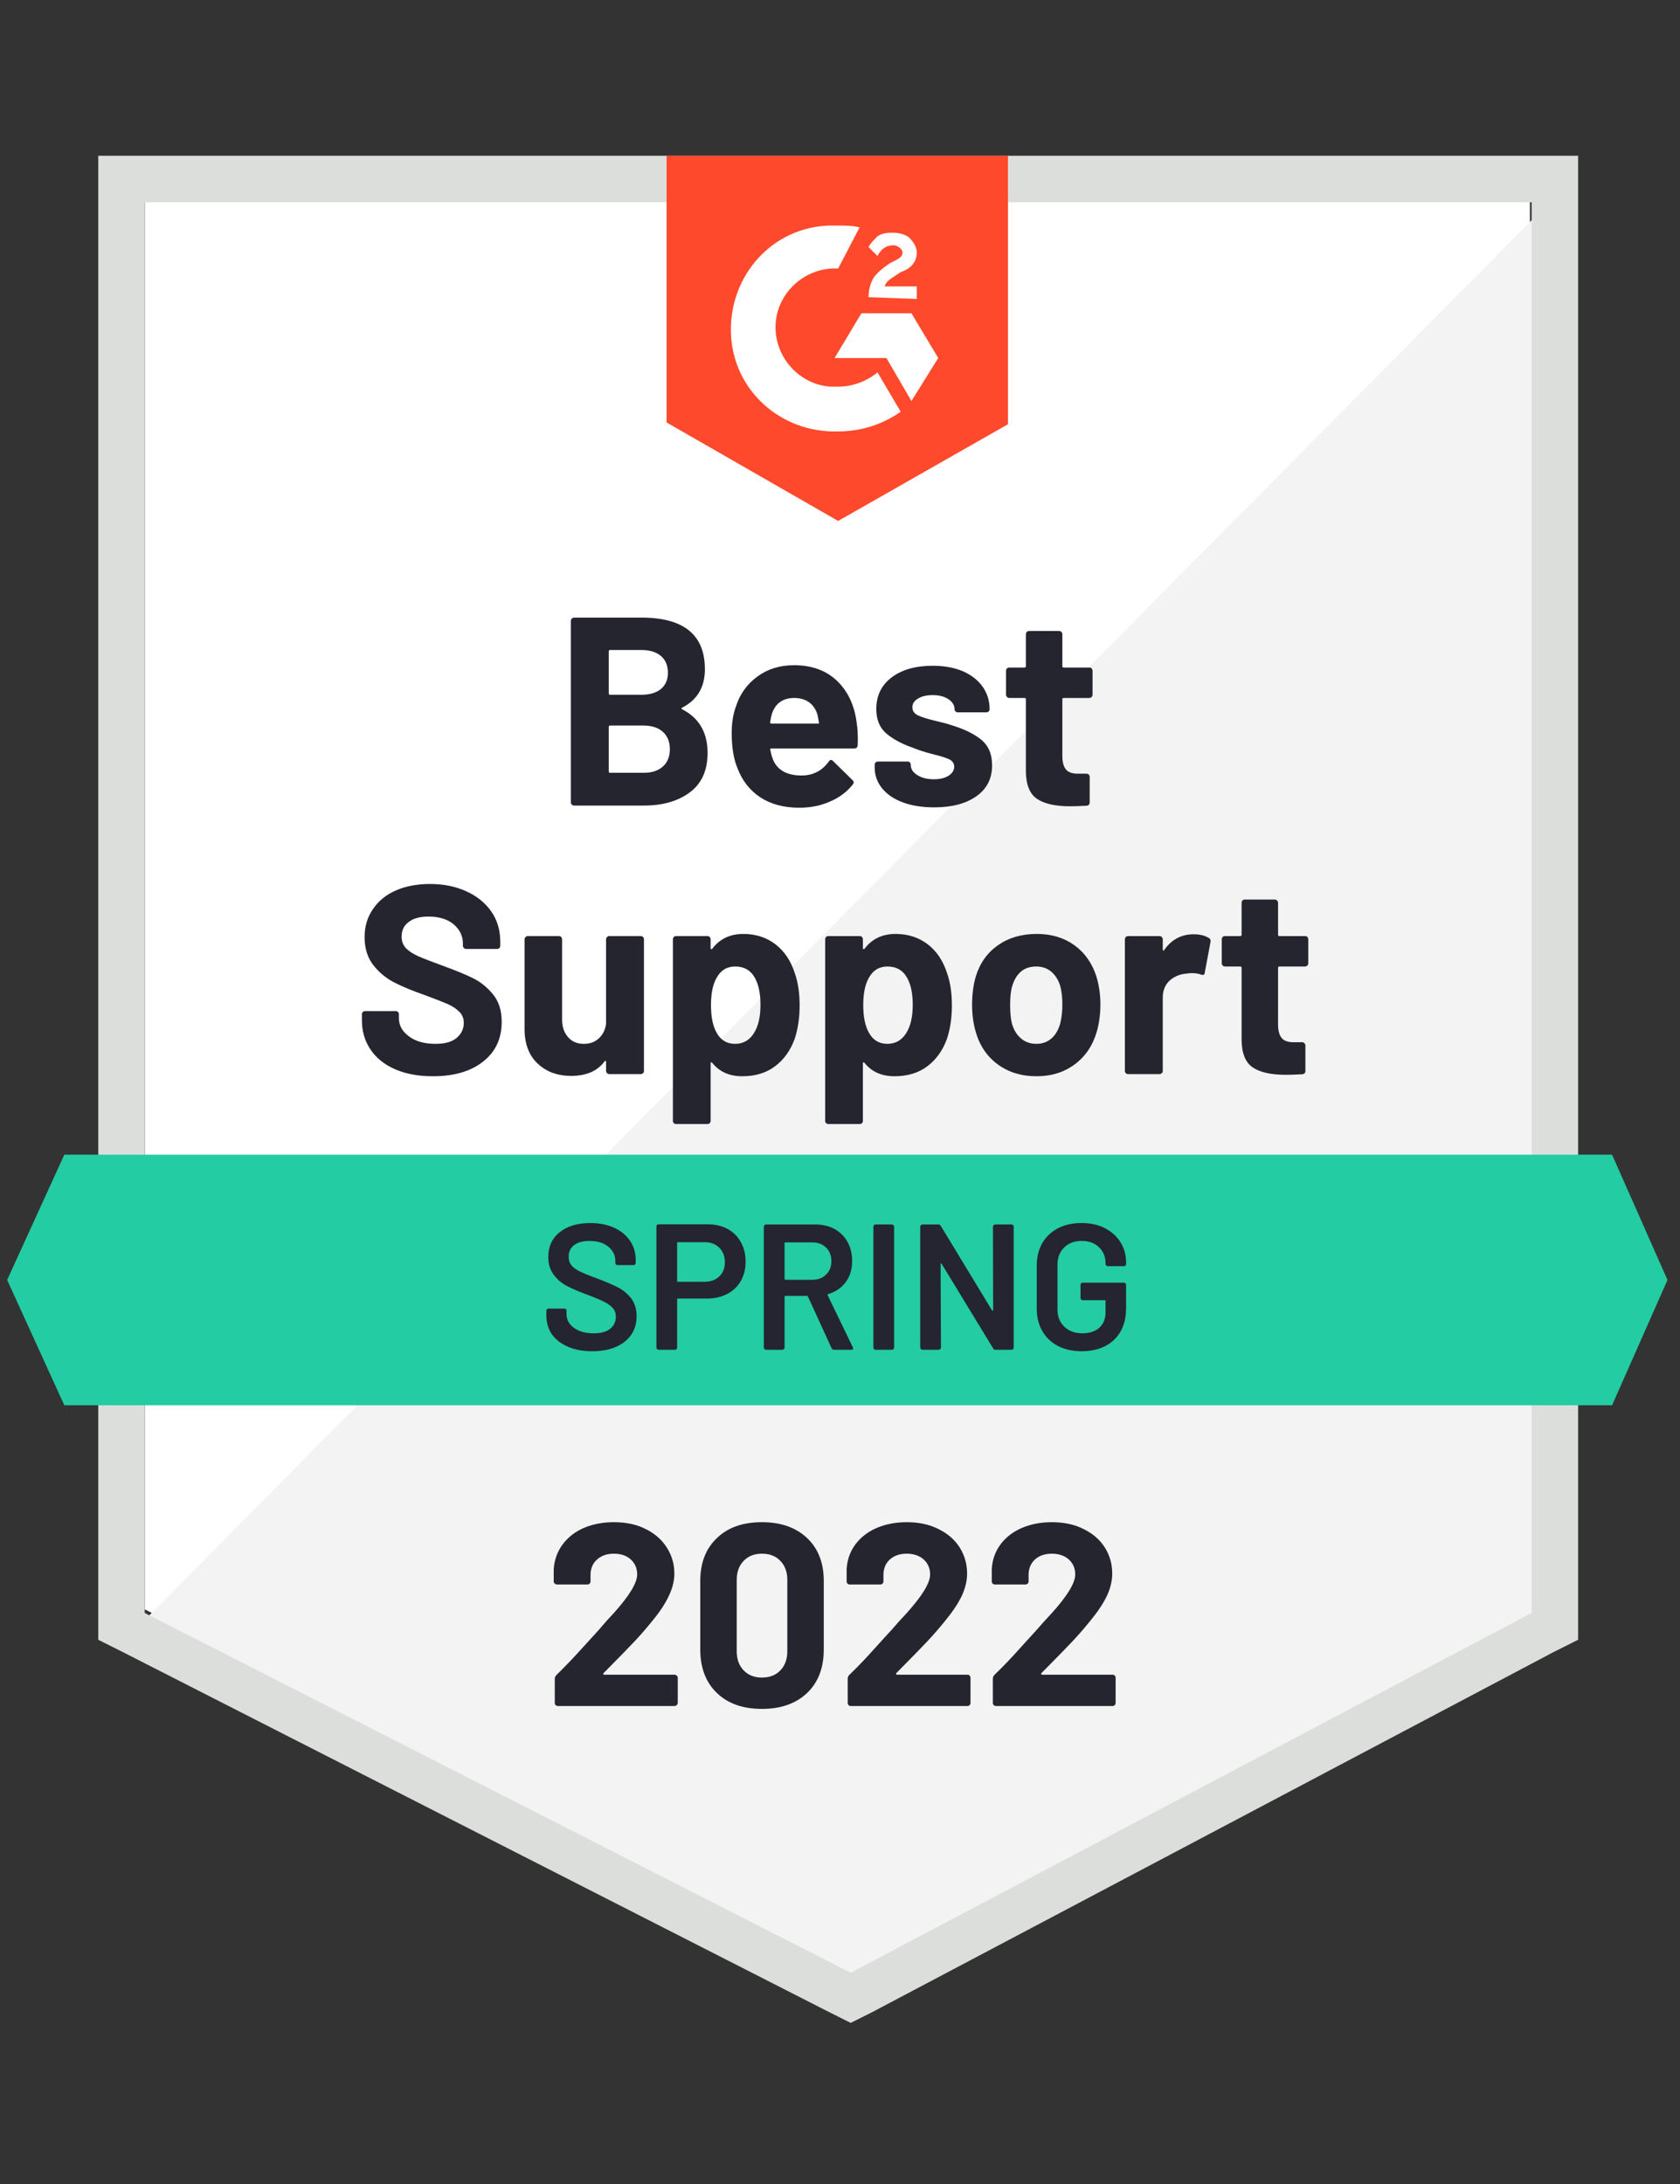
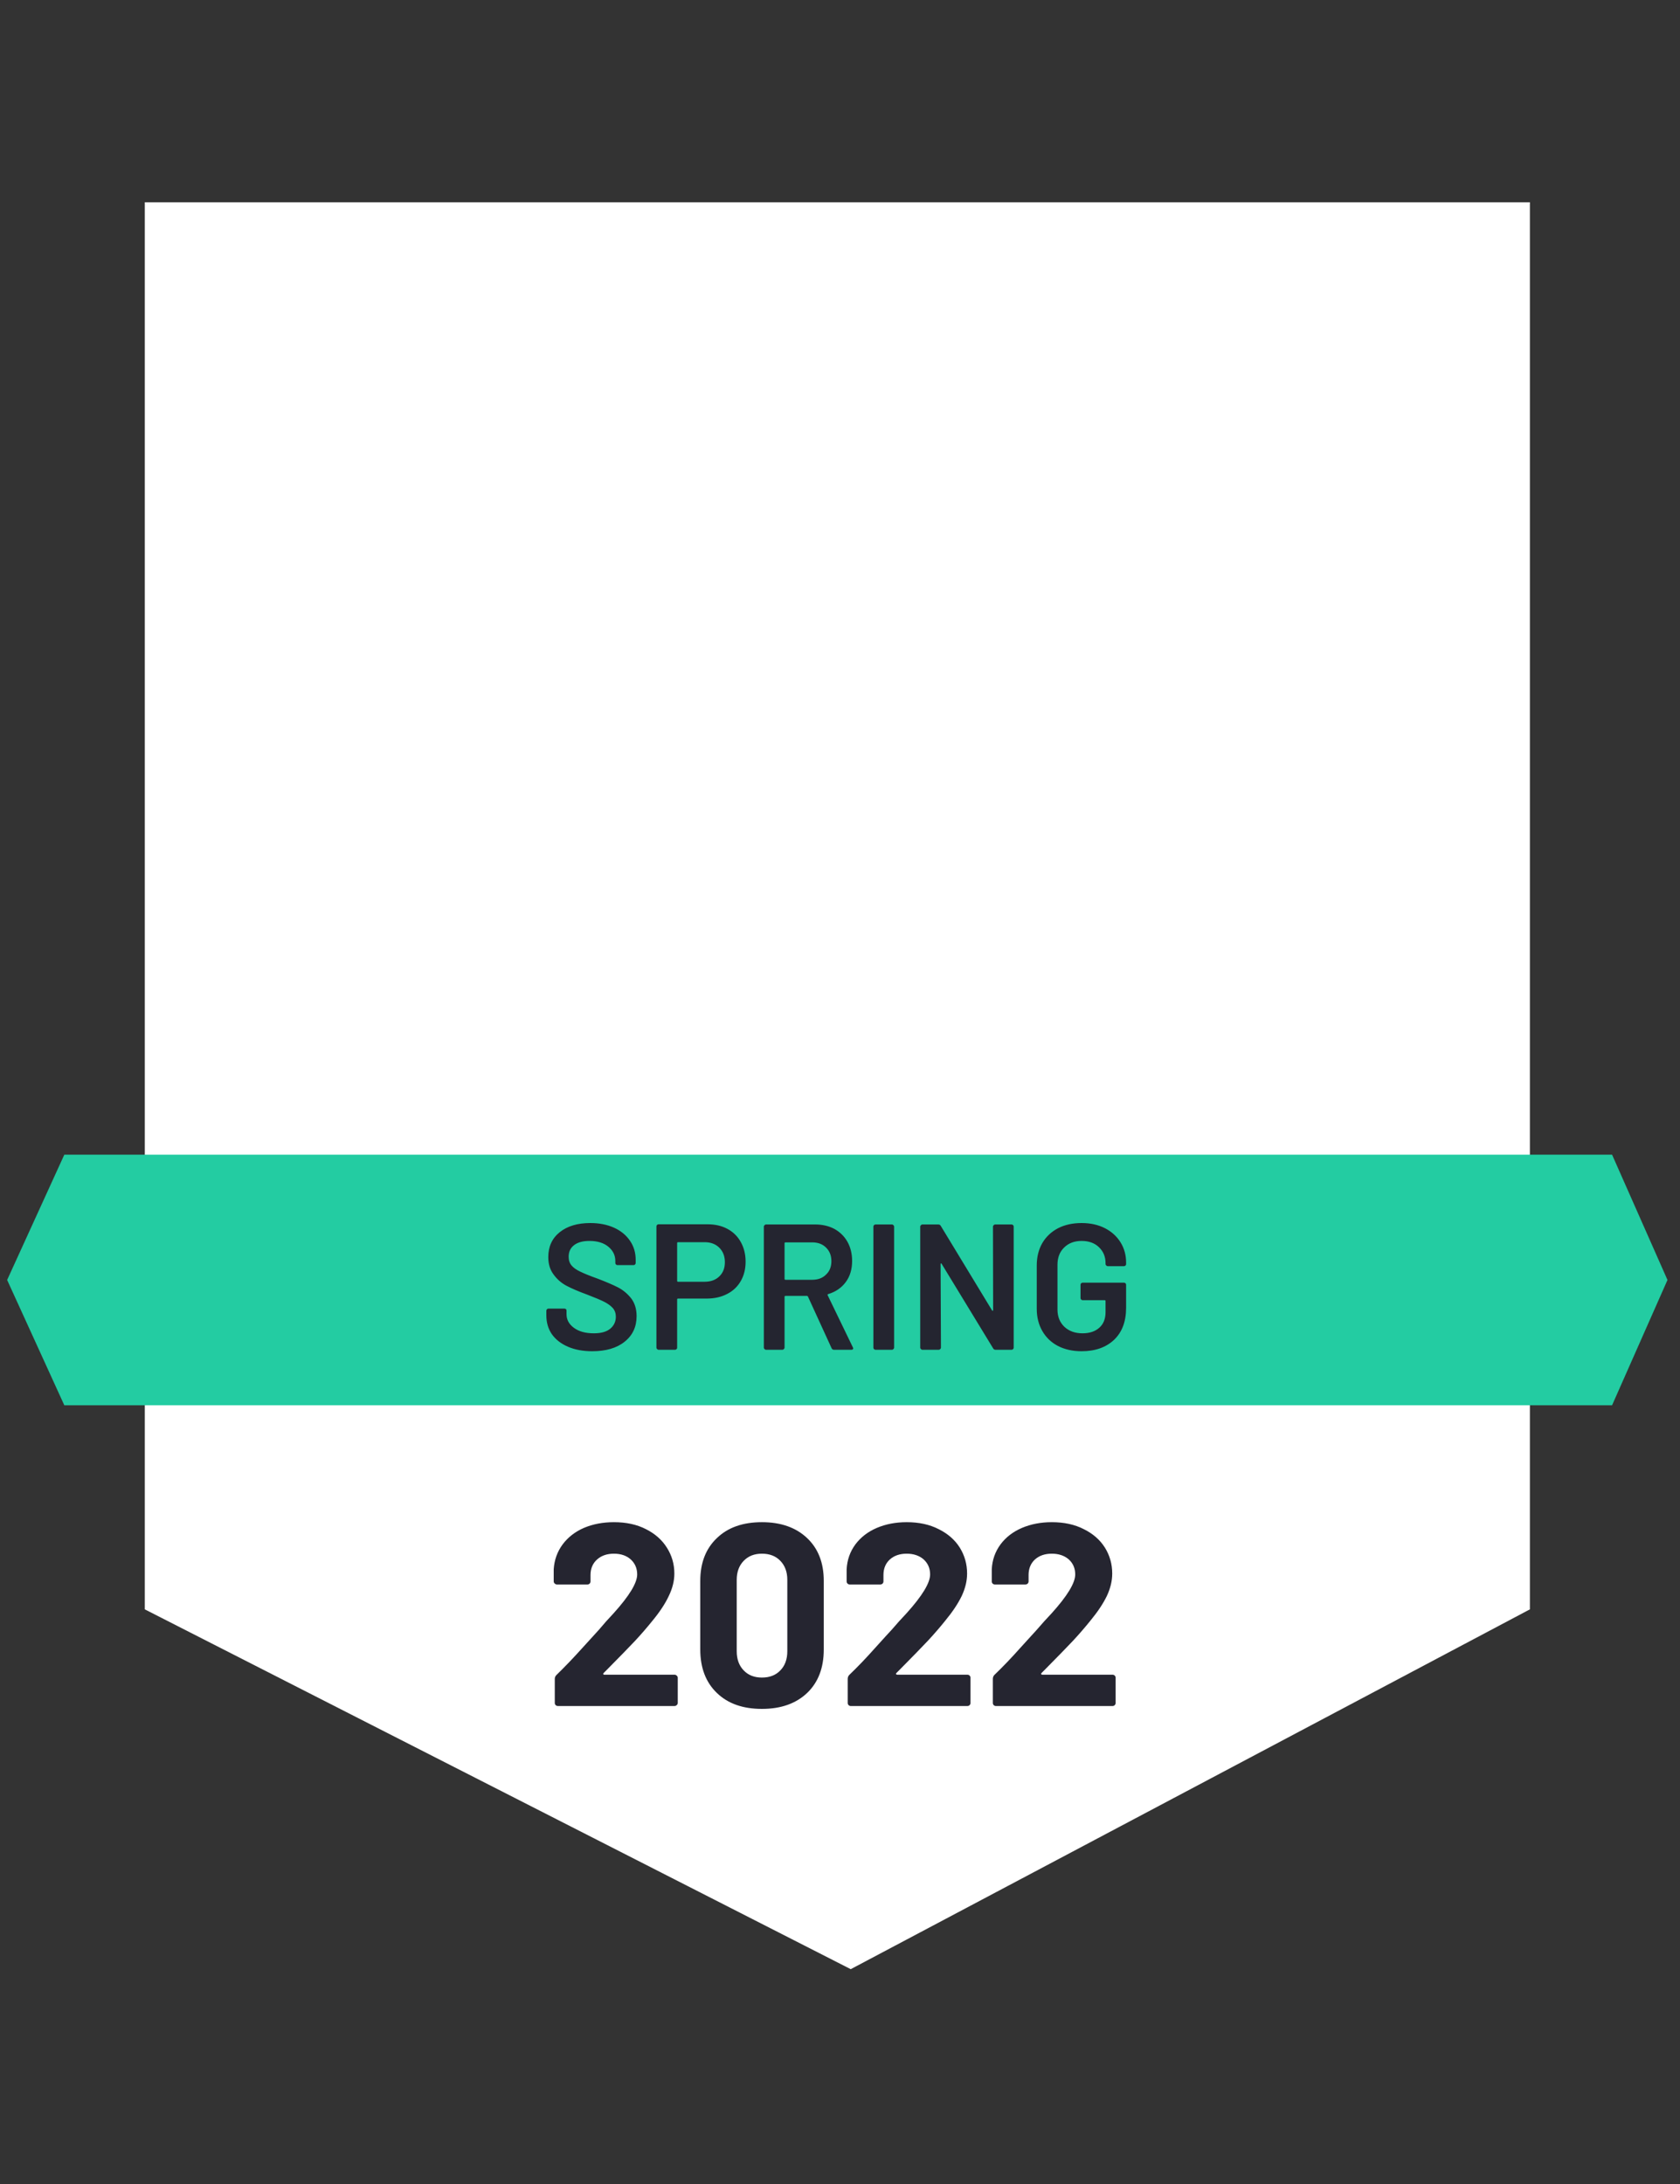
<svg xmlns="http://www.w3.org/2000/svg" width="80" height="104" viewBox="0 0 80 104" fill="none">
  <rect x="0" y="0" width="80" height="104" fill="#333333" stroke="none" />
  <path d="M6.895 76.636L40.511 93.77L72.852 76.636V9.633H6.895V76.636Z" fill="white" />
-   <path d="M73.53 9.888L6.211 77.829L41.105 95.134L73.53 78.511V9.888Z" fill="#F2F3F2" />
-   <path d="M4.68 31.967V78.085L5.871 78.682L39.488 95.817L40.51 96.328L41.531 95.817L73.956 78.682L75.148 78.085V7.417H4.68V31.967ZM6.892 76.807V9.633H72.935V76.807L40.51 93.941L6.892 76.807Z" fill="#DCDEDC" />
-   <path d="M39.912 10.741C40.253 10.741 40.593 10.741 40.934 10.826L39.912 12.787C38.38 12.702 37.019 13.895 36.934 15.43C36.849 16.964 38.04 18.328 39.572 18.413H39.912C40.593 18.413 41.274 18.157 41.785 17.731L42.891 19.607C42.04 20.203 41.019 20.544 39.912 20.544C37.189 20.63 34.891 18.584 34.806 15.856C34.721 13.128 36.764 10.826 39.487 10.741H39.912ZM43.402 14.918L44.678 17.049L43.402 19.095L42.21 17.049H39.742L41.019 14.918H43.402ZM41.359 14.151C41.359 13.81 41.444 13.469 41.614 13.213C41.785 12.957 42.125 12.702 42.38 12.531L42.551 12.446C42.891 12.275 42.976 12.19 42.976 12.02C42.976 11.849 42.721 11.679 42.551 11.679C42.21 11.679 41.955 11.849 41.785 12.19L41.359 11.764C41.444 11.594 41.614 11.423 41.785 11.253C42.04 11.082 42.295 11.082 42.551 11.082C42.806 11.082 43.146 11.167 43.317 11.338C43.487 11.508 43.657 11.764 43.657 12.02C43.657 12.446 43.402 12.787 42.891 12.957L42.636 13.128C42.38 13.299 42.21 13.384 42.125 13.639H43.657V14.236L41.359 14.151ZM39.912 24.807L47.998 20.203V7.417H31.742V20.118L39.912 24.807Z" fill="#FF492C" />
  <path d="M76.765 54.984H3.063L0.34 60.951L3.063 66.918H76.765L79.404 60.951L76.765 54.984Z" fill="#23CCA2" />
-   <path d="M20.613 51.25C19.932 51.25 19.339 51.142 18.834 50.926C18.318 50.704 17.924 50.392 17.651 49.988C17.373 49.585 17.234 49.116 17.234 48.582V48.3C17.234 48.255 17.249 48.218 17.277 48.19C17.311 48.161 17.348 48.147 17.388 48.147H18.843C18.883 48.147 18.919 48.161 18.953 48.19C18.982 48.218 18.996 48.255 18.996 48.3V48.488C18.996 48.829 19.155 49.116 19.473 49.349C19.785 49.588 20.21 49.707 20.749 49.707C21.198 49.707 21.532 49.61 21.753 49.417C21.975 49.224 22.085 48.988 22.085 48.71C22.085 48.499 22.017 48.326 21.881 48.19C21.745 48.047 21.561 47.922 21.328 47.815C21.09 47.712 20.718 47.567 20.213 47.38C19.64 47.181 19.155 46.979 18.758 46.775C18.366 46.57 18.034 46.291 17.762 45.939C17.495 45.587 17.362 45.149 17.362 44.626C17.362 44.115 17.495 43.669 17.762 43.288C18.023 42.901 18.386 42.606 18.851 42.401C19.322 42.197 19.864 42.094 20.477 42.094C21.124 42.094 21.7 42.211 22.205 42.444C22.71 42.671 23.107 42.992 23.396 43.407C23.68 43.816 23.822 44.297 23.822 44.848V45.035C23.822 45.081 23.807 45.118 23.779 45.146C23.745 45.175 23.708 45.189 23.668 45.189H22.205C22.159 45.189 22.122 45.175 22.094 45.146C22.06 45.118 22.043 45.081 22.043 45.035V44.933C22.043 44.575 21.898 44.271 21.609 44.021C21.314 43.771 20.911 43.646 20.4 43.646C19.997 43.646 19.685 43.731 19.464 43.902C19.237 44.066 19.124 44.3 19.124 44.601C19.124 44.817 19.189 44.996 19.32 45.138C19.456 45.285 19.651 45.416 19.907 45.53C20.168 45.644 20.57 45.8 21.115 45.999C21.722 46.22 22.196 46.416 22.537 46.587C22.883 46.758 23.195 47.01 23.473 47.346C23.751 47.681 23.89 48.118 23.89 48.658C23.89 49.46 23.595 50.091 23.005 50.551C22.42 51.017 21.623 51.25 20.613 51.25ZM28.86 44.729C28.86 44.689 28.877 44.652 28.911 44.618C28.939 44.589 28.973 44.575 29.013 44.575H30.511C30.551 44.575 30.588 44.589 30.622 44.618C30.65 44.652 30.664 44.689 30.664 44.729V50.994C30.664 51.04 30.65 51.077 30.622 51.105C30.588 51.133 30.551 51.148 30.511 51.148H29.013C28.973 51.148 28.939 51.133 28.911 51.105C28.877 51.077 28.86 51.04 28.86 50.994V50.559C28.86 50.537 28.851 50.523 28.834 50.517C28.817 50.511 28.8 50.523 28.783 50.551C28.443 51.005 27.915 51.233 27.2 51.233C26.553 51.233 26.023 51.04 25.609 50.653C25.189 50.261 24.979 49.71 24.979 48.999V44.729C24.979 44.689 24.996 44.652 25.03 44.618C25.058 44.589 25.093 44.575 25.132 44.575H26.613C26.659 44.575 26.695 44.589 26.724 44.618C26.752 44.652 26.766 44.689 26.766 44.729V48.556C26.766 48.897 26.86 49.173 27.047 49.383C27.229 49.599 27.481 49.707 27.805 49.707C28.094 49.707 28.332 49.619 28.52 49.443C28.707 49.267 28.82 49.039 28.86 48.761V44.729ZM37.847 46.34C38 46.772 38.077 47.283 38.077 47.874C38.077 48.465 37.998 48.999 37.839 49.477C37.64 50.022 37.331 50.454 36.911 50.773C36.491 51.091 35.969 51.25 35.345 51.25C34.732 51.25 34.256 51.037 33.915 50.611C33.898 50.588 33.881 50.579 33.864 50.585C33.847 50.591 33.839 50.608 33.839 50.636V53.373C33.839 53.418 33.824 53.455 33.796 53.483C33.768 53.512 33.731 53.526 33.685 53.526H32.196C32.151 53.526 32.114 53.512 32.085 53.483C32.057 53.455 32.043 53.418 32.043 53.373V44.729C32.043 44.689 32.057 44.652 32.085 44.618C32.114 44.589 32.151 44.575 32.196 44.575H33.685C33.731 44.575 33.768 44.589 33.796 44.618C33.824 44.652 33.839 44.689 33.839 44.729V45.146C33.839 45.175 33.847 45.192 33.864 45.197C33.881 45.203 33.898 45.197 33.915 45.18C34.273 44.709 34.766 44.473 35.396 44.473C35.986 44.473 36.497 44.638 36.928 44.967C37.353 45.297 37.66 45.754 37.847 46.34ZM35.898 49.204C36.108 48.874 36.213 48.423 36.213 47.849C36.213 47.314 36.125 46.888 35.949 46.57C35.751 46.206 35.436 46.024 35.005 46.024C34.613 46.024 34.318 46.206 34.12 46.57C33.944 46.877 33.856 47.309 33.856 47.866C33.856 48.434 33.949 48.877 34.136 49.196C34.329 49.536 34.619 49.707 35.005 49.707C35.385 49.707 35.683 49.539 35.898 49.204ZM45.098 46.34C45.251 46.772 45.328 47.283 45.328 47.874C45.328 48.465 45.249 48.999 45.09 49.477C44.891 50.022 44.582 50.454 44.162 50.773C43.742 51.091 43.22 51.25 42.596 51.25C41.983 51.25 41.507 51.037 41.166 50.611C41.149 50.588 41.132 50.579 41.115 50.585C41.098 50.591 41.09 50.608 41.09 50.636V53.373C41.09 53.418 41.075 53.455 41.047 53.483C41.019 53.512 40.982 53.526 40.937 53.526H39.447C39.402 53.526 39.365 53.512 39.337 53.483C39.308 53.455 39.294 53.418 39.294 53.373V44.729C39.294 44.689 39.308 44.652 39.337 44.618C39.365 44.589 39.402 44.575 39.447 44.575H40.937C40.982 44.575 41.019 44.589 41.047 44.618C41.075 44.652 41.09 44.689 41.09 44.729V45.146C41.09 45.175 41.098 45.192 41.115 45.197C41.132 45.203 41.149 45.197 41.166 45.18C41.524 44.709 42.017 44.473 42.647 44.473C43.237 44.473 43.748 44.638 44.179 44.967C44.605 45.297 44.911 45.754 45.098 46.34ZM43.149 49.204C43.359 48.874 43.464 48.423 43.464 47.849C43.464 47.314 43.376 46.888 43.2 46.57C43.002 46.206 42.687 46.024 42.256 46.024C41.864 46.024 41.569 46.206 41.37 46.57C41.195 46.877 41.107 47.309 41.107 47.866C41.107 48.434 41.2 48.877 41.388 49.196C41.581 49.536 41.87 49.707 42.256 49.707C42.636 49.707 42.934 49.539 43.149 49.204ZM49.353 51.25C48.639 51.25 48.026 51.062 47.515 50.687C47.005 50.312 46.656 49.801 46.468 49.153C46.349 48.755 46.29 48.32 46.29 47.849C46.29 47.349 46.349 46.897 46.468 46.493C46.661 45.862 47.013 45.368 47.524 45.01C48.034 44.652 48.65 44.473 49.37 44.473C50.063 44.473 50.656 44.649 51.149 45.001C51.649 45.359 52 45.854 52.205 46.485C52.335 46.911 52.4 47.357 52.4 47.823C52.4 48.283 52.344 48.715 52.23 49.119C52.037 49.784 51.688 50.304 51.183 50.679C50.678 51.059 50.068 51.25 49.353 51.25ZM49.353 49.707C49.632 49.707 49.87 49.622 50.068 49.451C50.261 49.281 50.4 49.045 50.485 48.744C50.553 48.471 50.588 48.172 50.588 47.849C50.588 47.491 50.553 47.189 50.485 46.945C50.395 46.655 50.25 46.428 50.051 46.263C49.858 46.104 49.623 46.024 49.345 46.024C49.05 46.024 48.809 46.104 48.622 46.263C48.429 46.428 48.29 46.655 48.205 46.945C48.136 47.144 48.102 47.445 48.102 47.849C48.102 48.235 48.131 48.533 48.188 48.744C48.273 49.045 48.417 49.281 48.622 49.451C48.82 49.622 49.064 49.707 49.353 49.707ZM56.834 44.49C57.141 44.49 57.385 44.55 57.566 44.669C57.634 44.703 57.66 44.766 57.643 44.856L57.37 46.314C57.365 46.416 57.305 46.448 57.192 46.408C57.067 46.362 56.919 46.34 56.749 46.34C56.675 46.34 56.582 46.348 56.468 46.365C56.162 46.394 55.901 46.507 55.685 46.706C55.475 46.905 55.37 47.172 55.37 47.508V50.994C55.37 51.04 55.353 51.077 55.319 51.105C55.291 51.133 55.257 51.148 55.217 51.148H53.719C53.68 51.148 53.643 51.133 53.609 51.105C53.581 51.077 53.566 51.04 53.566 50.994V44.729C53.566 44.689 53.581 44.652 53.609 44.618C53.643 44.589 53.68 44.575 53.719 44.575H55.217C55.257 44.575 55.291 44.589 55.319 44.618C55.353 44.652 55.37 44.689 55.37 44.729V45.215C55.37 45.237 55.379 45.254 55.396 45.266C55.413 45.277 55.424 45.271 55.43 45.249C55.782 44.743 56.25 44.49 56.834 44.49ZM62.298 45.871C62.298 45.911 62.284 45.945 62.256 45.973C62.227 46.007 62.19 46.024 62.145 46.024H60.919C60.88 46.024 60.86 46.044 60.86 46.084V48.795C60.86 49.073 60.917 49.284 61.03 49.426C61.144 49.562 61.328 49.63 61.583 49.63H62.009C62.049 49.63 62.083 49.644 62.111 49.673C62.145 49.701 62.162 49.738 62.162 49.784V50.994C62.162 51.091 62.111 51.145 62.009 51.156C61.651 51.173 61.396 51.182 61.243 51.182C60.534 51.182 60.006 51.065 59.66 50.832C59.308 50.599 59.129 50.159 59.124 49.511V46.084C59.124 46.044 59.101 46.024 59.056 46.024H58.332C58.287 46.024 58.25 46.007 58.222 45.973C58.193 45.945 58.179 45.911 58.179 45.871V44.729C58.179 44.689 58.193 44.652 58.222 44.618C58.25 44.589 58.287 44.575 58.332 44.575H59.056C59.101 44.575 59.124 44.552 59.124 44.507V42.99C59.124 42.95 59.138 42.913 59.166 42.879C59.195 42.85 59.231 42.836 59.277 42.836H60.707C60.746 42.836 60.781 42.85 60.809 42.879C60.843 42.913 60.86 42.95 60.86 42.99V44.507C60.86 44.552 60.88 44.575 60.919 44.575H62.145C62.19 44.575 62.227 44.589 62.256 44.618C62.284 44.652 62.298 44.689 62.298 44.729V45.871ZM32.485 33.698C32.434 33.721 32.434 33.746 32.485 33.775C33.291 34.189 33.694 34.883 33.694 35.855C33.694 36.684 33.413 37.309 32.851 37.73C32.29 38.151 31.555 38.361 30.647 38.361H27.337C27.297 38.361 27.263 38.346 27.234 38.318C27.2 38.29 27.183 38.253 27.183 38.207V29.563C27.183 29.524 27.2 29.487 27.234 29.453C27.263 29.424 27.297 29.41 27.337 29.41H30.545C32.559 29.41 33.566 30.228 33.566 31.865C33.566 32.718 33.206 33.328 32.485 33.698ZM29.047 30.953C29.007 30.953 28.988 30.976 28.988 31.021V33.016C28.988 33.061 29.007 33.084 29.047 33.084H30.545C30.942 33.084 31.254 32.99 31.481 32.803C31.697 32.615 31.805 32.359 31.805 32.035C31.805 31.7 31.697 31.436 31.481 31.243C31.254 31.049 30.942 30.953 30.545 30.953H29.047ZM30.647 36.801C31.039 36.801 31.345 36.701 31.566 36.502C31.788 36.303 31.898 36.028 31.898 35.675C31.898 35.329 31.788 35.053 31.566 34.849C31.345 34.65 31.033 34.55 30.63 34.55H29.047C29.007 34.55 28.988 34.573 28.988 34.618V36.733C28.988 36.778 29.007 36.801 29.047 36.801H30.647ZM40.792 34.397C40.843 34.721 40.86 35.082 40.843 35.479C40.837 35.587 40.783 35.641 40.681 35.641H36.732C36.681 35.641 36.664 35.661 36.681 35.701C36.71 35.872 36.758 36.042 36.826 36.212C37.047 36.69 37.498 36.929 38.179 36.929C38.724 36.923 39.152 36.701 39.464 36.264C39.498 36.212 39.538 36.187 39.583 36.187C39.606 36.187 39.634 36.204 39.668 36.238L40.588 37.142C40.633 37.187 40.656 37.227 40.656 37.261C40.656 37.278 40.639 37.312 40.605 37.363C40.321 37.716 39.958 37.986 39.515 38.173C39.078 38.366 38.593 38.463 38.06 38.463C37.328 38.463 36.71 38.298 36.205 37.969C35.7 37.633 35.337 37.167 35.115 36.571C34.934 36.144 34.843 35.587 34.843 34.9C34.843 34.428 34.908 34.013 35.039 33.655C35.231 33.053 35.575 32.572 36.068 32.215C36.556 31.857 37.135 31.677 37.805 31.677C38.656 31.677 39.339 31.925 39.856 32.419C40.372 32.913 40.684 33.573 40.792 34.397ZM37.822 33.237C37.283 33.237 36.928 33.487 36.758 33.988C36.724 34.101 36.695 34.238 36.673 34.397C36.673 34.437 36.693 34.456 36.732 34.456H38.945C38.996 34.456 39.013 34.437 38.996 34.397C38.951 34.152 38.928 34.033 38.928 34.039C38.854 33.783 38.721 33.584 38.528 33.442C38.335 33.306 38.1 33.237 37.822 33.237ZM44.485 38.446C43.912 38.446 43.413 38.366 42.988 38.207C42.562 38.048 42.233 37.824 42 37.534C41.768 37.244 41.651 36.914 41.651 36.545V36.417C41.651 36.377 41.666 36.34 41.694 36.306C41.722 36.278 41.759 36.264 41.805 36.264H43.217C43.263 36.264 43.3 36.278 43.328 36.306C43.356 36.34 43.37 36.377 43.37 36.417V36.426C43.37 36.619 43.475 36.781 43.685 36.911C43.895 37.042 44.156 37.108 44.468 37.108C44.758 37.108 44.993 37.051 45.175 36.937C45.351 36.818 45.439 36.676 45.439 36.511C45.439 36.358 45.362 36.241 45.209 36.161C45.056 36.087 44.806 36.008 44.46 35.923C44.057 35.82 43.742 35.721 43.515 35.624C42.971 35.437 42.536 35.207 42.213 34.934C41.89 34.661 41.728 34.269 41.728 33.758C41.728 33.127 41.972 32.627 42.46 32.257C42.948 31.888 43.597 31.703 44.409 31.703C44.953 31.703 45.43 31.788 45.839 31.959C46.247 32.135 46.565 32.382 46.792 32.7C47.013 33.013 47.124 33.371 47.124 33.775C47.124 33.814 47.11 33.848 47.081 33.877C47.053 33.905 47.016 33.919 46.971 33.919H45.609C45.563 33.919 45.527 33.905 45.498 33.877C45.47 33.848 45.456 33.814 45.456 33.775C45.456 33.587 45.359 33.428 45.166 33.297C44.973 33.166 44.721 33.101 44.409 33.101C44.125 33.101 43.895 33.155 43.719 33.263C43.538 33.365 43.447 33.505 43.447 33.681C43.447 33.851 43.535 33.979 43.711 34.064C43.887 34.15 44.179 34.24 44.588 34.337C44.678 34.36 44.783 34.385 44.903 34.414C45.022 34.442 45.149 34.479 45.285 34.525C45.892 34.706 46.369 34.937 46.715 35.215C47.067 35.499 47.243 35.908 47.243 36.443C47.243 37.074 46.993 37.565 46.494 37.917C45.995 38.27 45.325 38.446 44.485 38.446ZM52.026 33.084C52.026 33.124 52.012 33.158 51.983 33.186C51.955 33.22 51.918 33.237 51.873 33.237H50.647C50.607 33.237 50.588 33.257 50.588 33.297V36.008C50.588 36.286 50.644 36.497 50.758 36.639C50.871 36.775 51.059 36.843 51.319 36.843H51.736C51.776 36.843 51.813 36.858 51.847 36.886C51.876 36.914 51.89 36.951 51.89 36.997V38.207C51.89 38.304 51.839 38.358 51.736 38.369C51.379 38.386 51.124 38.395 50.971 38.395C50.261 38.395 49.734 38.278 49.388 38.045C49.036 37.812 48.857 37.372 48.851 36.724V33.297C48.851 33.257 48.829 33.237 48.783 33.237H48.06C48.014 33.237 47.978 33.22 47.949 33.186C47.921 33.158 47.907 33.124 47.907 33.084V31.942C47.907 31.902 47.921 31.865 47.949 31.831C47.978 31.802 48.014 31.788 48.06 31.788H48.783C48.829 31.788 48.851 31.765 48.851 31.72V30.203C48.851 30.163 48.866 30.126 48.894 30.092C48.922 30.064 48.959 30.049 49.005 30.049H50.434C50.474 30.049 50.511 30.064 50.545 30.092C50.573 30.126 50.588 30.163 50.588 30.203V31.72C50.588 31.765 50.607 31.788 50.647 31.788H51.873C51.918 31.788 51.955 31.802 51.983 31.831C52.012 31.865 52.026 31.902 52.026 31.942V33.084Z" fill="#252530" />
  <path d="M28.203 64.344C27.76 64.344 27.375 64.273 27.045 64.13C26.716 63.988 26.461 63.789 26.279 63.534C26.104 63.278 26.016 62.977 26.016 62.63V62.417C26.016 62.389 26.027 62.363 26.05 62.34C26.067 62.323 26.089 62.315 26.118 62.315H26.875C26.904 62.315 26.929 62.323 26.952 62.34C26.969 62.363 26.977 62.389 26.977 62.417V62.579C26.977 62.84 27.094 63.056 27.326 63.227C27.559 63.403 27.877 63.491 28.279 63.491C28.626 63.491 28.887 63.417 29.062 63.27C29.238 63.122 29.326 62.931 29.326 62.698C29.326 62.539 29.278 62.403 29.182 62.289C29.085 62.181 28.949 62.082 28.773 61.991C28.591 61.9 28.322 61.786 27.965 61.65C27.562 61.502 27.235 61.363 26.986 61.232C26.736 61.101 26.529 60.922 26.365 60.695C26.194 60.473 26.109 60.195 26.109 59.86C26.109 59.36 26.291 58.965 26.654 58.675C27.017 58.385 27.502 58.24 28.109 58.24C28.535 58.24 28.912 58.314 29.241 58.462C29.565 58.609 29.817 58.817 29.999 59.084C30.18 59.345 30.271 59.649 30.271 59.996V60.141C30.271 60.169 30.26 60.195 30.237 60.218C30.22 60.235 30.197 60.243 30.169 60.243H29.403C29.375 60.243 29.352 60.235 29.335 60.218C29.312 60.195 29.301 60.169 29.301 60.141V60.047C29.301 59.78 29.193 59.556 28.977 59.374C28.756 59.186 28.453 59.092 28.067 59.092C27.755 59.092 27.514 59.158 27.343 59.288C27.167 59.419 27.079 59.604 27.079 59.843C27.079 60.013 27.125 60.152 27.216 60.26C27.306 60.368 27.443 60.465 27.624 60.55C27.806 60.641 28.087 60.755 28.467 60.891C28.869 61.045 29.193 61.184 29.437 61.309C29.675 61.434 29.882 61.607 30.058 61.829C30.228 62.056 30.314 62.337 30.314 62.673C30.314 63.184 30.123 63.591 29.743 63.892C29.369 64.193 28.855 64.344 28.203 64.344ZM33.701 58.3C34.058 58.3 34.373 58.373 34.645 58.521C34.918 58.669 35.128 58.877 35.275 59.144C35.428 59.416 35.505 59.729 35.505 60.081C35.505 60.428 35.428 60.735 35.275 61.002C35.122 61.269 34.906 61.474 34.628 61.616C34.345 61.764 34.019 61.837 33.65 61.837H32.288C32.26 61.837 32.245 61.852 32.245 61.88V64.173C32.245 64.201 32.237 64.224 32.22 64.241C32.197 64.264 32.172 64.275 32.143 64.275H31.36C31.332 64.275 31.309 64.264 31.292 64.241C31.27 64.224 31.258 64.201 31.258 64.173V58.402C31.258 58.373 31.27 58.348 31.292 58.325C31.309 58.308 31.332 58.3 31.36 58.3H33.701ZM33.556 61.036C33.845 61.036 34.078 60.951 34.254 60.78C34.43 60.61 34.518 60.385 34.518 60.107C34.518 59.823 34.43 59.593 34.254 59.416C34.078 59.24 33.845 59.152 33.556 59.152H32.288C32.26 59.152 32.245 59.166 32.245 59.195V60.993C32.245 61.022 32.26 61.036 32.288 61.036H33.556ZM39.718 64.275C39.661 64.275 39.621 64.25 39.599 64.199L38.475 61.744C38.464 61.721 38.447 61.709 38.424 61.709H37.403C37.374 61.709 37.36 61.724 37.36 61.752V64.173C37.36 64.201 37.349 64.224 37.326 64.241C37.309 64.264 37.286 64.275 37.258 64.275H36.475C36.447 64.275 36.424 64.264 36.407 64.241C36.384 64.224 36.373 64.201 36.373 64.173V58.41C36.373 58.382 36.384 58.359 36.407 58.342C36.424 58.32 36.447 58.308 36.475 58.308H38.816C39.162 58.308 39.468 58.379 39.735 58.521C40.001 58.669 40.209 58.874 40.356 59.135C40.504 59.402 40.577 59.706 40.577 60.047C40.577 60.439 40.478 60.772 40.279 61.045C40.075 61.323 39.794 61.516 39.437 61.624C39.426 61.624 39.417 61.63 39.411 61.641C39.406 61.653 39.406 61.664 39.411 61.675L40.611 64.156C40.623 64.179 40.628 64.196 40.628 64.207C40.628 64.253 40.597 64.275 40.535 64.275H39.718ZM37.403 59.161C37.374 59.161 37.36 59.175 37.36 59.203V60.9C37.36 60.928 37.374 60.942 37.403 60.942H38.679C38.952 60.942 39.17 60.86 39.335 60.695C39.505 60.536 39.59 60.323 39.59 60.056C39.59 59.789 39.505 59.573 39.335 59.408C39.17 59.243 38.952 59.161 38.679 59.161H37.403ZM41.692 64.275C41.664 64.275 41.638 64.264 41.616 64.241C41.599 64.224 41.59 64.201 41.59 64.173V58.41C41.59 58.382 41.599 58.359 41.616 58.342C41.638 58.32 41.664 58.308 41.692 58.308H42.475C42.504 58.308 42.526 58.32 42.543 58.342C42.566 58.359 42.577 58.382 42.577 58.41V64.173C42.577 64.201 42.566 64.224 42.543 64.241C42.526 64.264 42.504 64.275 42.475 64.275H41.692ZM47.284 58.41C47.284 58.382 47.295 58.359 47.318 58.342C47.335 58.32 47.358 58.308 47.386 58.308H48.169C48.197 58.308 48.223 58.32 48.245 58.342C48.262 58.359 48.271 58.382 48.271 58.41V64.173C48.271 64.201 48.262 64.224 48.245 64.241C48.223 64.264 48.197 64.275 48.169 64.275H47.411C47.355 64.275 47.315 64.253 47.292 64.207L44.841 60.184C44.83 60.166 44.819 60.158 44.807 60.158C44.796 60.164 44.79 60.178 44.79 60.201L44.807 64.173C44.807 64.201 44.796 64.224 44.773 64.241C44.756 64.264 44.733 64.275 44.705 64.275H43.922C43.894 64.275 43.871 64.264 43.854 64.241C43.831 64.224 43.82 64.201 43.82 64.173V58.41C43.82 58.382 43.831 58.359 43.854 58.342C43.871 58.32 43.894 58.308 43.922 58.308H44.679C44.736 58.308 44.776 58.331 44.799 58.376L47.241 62.4C47.252 62.417 47.264 62.423 47.275 62.417C47.286 62.417 47.292 62.406 47.292 62.383L47.284 58.41ZM51.505 64.344C51.08 64.344 50.705 64.261 50.382 64.096C50.058 63.926 49.809 63.687 49.633 63.38C49.457 63.073 49.369 62.721 49.369 62.323V60.26C49.369 59.857 49.457 59.502 49.633 59.195C49.809 58.894 50.058 58.658 50.382 58.487C50.705 58.322 51.08 58.24 51.505 58.24C51.925 58.24 52.297 58.322 52.62 58.487C52.938 58.652 53.184 58.877 53.36 59.161C53.536 59.445 53.624 59.766 53.624 60.124V60.192C53.624 60.221 53.616 60.243 53.599 60.26C53.576 60.283 53.55 60.294 53.522 60.294H52.748C52.719 60.294 52.697 60.283 52.679 60.26C52.657 60.243 52.645 60.221 52.645 60.192V60.15C52.645 59.843 52.54 59.59 52.331 59.391C52.126 59.192 51.851 59.092 51.505 59.092C51.159 59.092 50.881 59.198 50.671 59.408C50.461 59.612 50.356 59.885 50.356 60.226V62.357C50.356 62.698 50.467 62.974 50.688 63.184C50.909 63.389 51.196 63.491 51.547 63.491C51.888 63.491 52.157 63.4 52.356 63.218C52.549 63.042 52.645 62.798 52.645 62.485V61.957C52.645 61.928 52.631 61.914 52.603 61.914H51.556C51.528 61.914 51.502 61.903 51.48 61.88C51.462 61.863 51.454 61.84 51.454 61.812V61.181C51.454 61.153 51.462 61.13 51.48 61.113C51.502 61.09 51.528 61.079 51.556 61.079H53.522C53.55 61.079 53.576 61.09 53.599 61.113C53.616 61.13 53.624 61.153 53.624 61.181V62.272C53.624 62.926 53.434 63.434 53.054 63.798C52.668 64.162 52.152 64.344 51.505 64.344Z" fill="#242530" />
  <path d="M28.742 79.671C28.725 79.688 28.719 79.705 28.725 79.722C28.736 79.739 28.753 79.748 28.776 79.748H32.12C32.16 79.748 32.194 79.762 32.222 79.79C32.257 79.819 32.274 79.853 32.274 79.892V81.094C32.274 81.134 32.257 81.168 32.222 81.197C32.194 81.225 32.16 81.239 32.12 81.239H26.571C26.526 81.239 26.489 81.225 26.461 81.197C26.432 81.168 26.418 81.134 26.418 81.094V79.952C26.418 79.878 26.444 79.816 26.495 79.765C26.898 79.373 27.309 78.943 27.729 78.477C28.149 78.011 28.413 77.722 28.52 77.608C28.747 77.335 28.98 77.074 29.218 76.824C29.967 75.994 30.342 75.377 30.342 74.974C30.342 74.684 30.239 74.445 30.035 74.258C29.831 74.076 29.564 73.985 29.235 73.985C28.906 73.985 28.64 74.076 28.435 74.258C28.225 74.445 28.12 74.692 28.12 74.999V75.306C28.12 75.346 28.106 75.38 28.078 75.409C28.049 75.437 28.015 75.451 27.976 75.451H26.52C26.481 75.451 26.447 75.437 26.418 75.409C26.384 75.38 26.367 75.346 26.367 75.306V74.727C26.396 74.283 26.537 73.888 26.793 73.542C27.048 73.201 27.386 72.939 27.805 72.757C28.231 72.576 28.708 72.485 29.235 72.485C29.82 72.485 30.328 72.595 30.759 72.817C31.19 73.033 31.522 73.326 31.754 73.695C31.993 74.07 32.112 74.482 32.112 74.931C32.112 75.278 32.024 75.633 31.848 75.997C31.678 76.361 31.42 76.753 31.074 77.173C30.818 77.491 30.543 77.81 30.248 78.128C29.953 78.441 29.513 78.892 28.929 79.483L28.742 79.671ZM36.282 81.376C35.374 81.376 34.659 81.123 34.137 80.617C33.61 80.111 33.346 79.421 33.346 78.546V75.281C33.346 74.422 33.61 73.743 34.137 73.243C34.659 72.737 35.374 72.485 36.282 72.485C37.184 72.485 37.902 72.737 38.435 73.243C38.963 73.743 39.227 74.422 39.227 75.281V78.546C39.227 79.421 38.963 80.111 38.435 80.617C37.902 81.123 37.184 81.376 36.282 81.376ZM36.282 79.884C36.651 79.884 36.943 79.77 37.159 79.543C37.38 79.316 37.491 79.012 37.491 78.631V75.23C37.491 74.855 37.38 74.553 37.159 74.326C36.943 74.099 36.651 73.985 36.282 73.985C35.919 73.985 35.63 74.099 35.414 74.326C35.193 74.553 35.082 74.855 35.082 75.23V78.631C35.082 79.012 35.193 79.316 35.414 79.543C35.63 79.77 35.919 79.884 36.282 79.884ZM42.682 79.671C42.665 79.688 42.662 79.705 42.674 79.722C42.679 79.739 42.696 79.748 42.725 79.748H46.069C46.109 79.748 46.143 79.762 46.171 79.79C46.2 79.819 46.214 79.853 46.214 79.892V81.094C46.214 81.134 46.2 81.168 46.171 81.197C46.143 81.225 46.109 81.239 46.069 81.239H40.512C40.472 81.239 40.438 81.225 40.41 81.197C40.381 81.168 40.367 81.134 40.367 81.094V79.952C40.367 79.878 40.39 79.816 40.435 79.765C40.844 79.373 41.255 78.943 41.669 78.477C42.089 78.011 42.353 77.722 42.461 77.608C42.693 77.335 42.929 77.074 43.167 76.824C43.916 75.994 44.291 75.377 44.291 74.974C44.291 74.684 44.188 74.445 43.984 74.258C43.774 74.076 43.505 73.985 43.176 73.985C42.847 73.985 42.58 74.076 42.376 74.258C42.171 74.445 42.069 74.692 42.069 74.999V75.306C42.069 75.346 42.055 75.38 42.027 75.409C41.998 75.437 41.962 75.451 41.916 75.451H40.461C40.421 75.451 40.387 75.437 40.359 75.409C40.33 75.38 40.316 75.346 40.316 75.306V74.727C40.339 74.283 40.478 73.888 40.733 73.542C40.989 73.201 41.329 72.939 41.754 72.757C42.18 72.576 42.654 72.485 43.176 72.485C43.76 72.485 44.268 72.595 44.699 72.817C45.136 73.033 45.471 73.326 45.703 73.695C45.936 74.07 46.052 74.482 46.052 74.931C46.052 75.278 45.967 75.633 45.797 75.997C45.621 76.361 45.36 76.753 45.014 77.173C44.759 77.491 44.483 77.81 44.188 78.128C43.893 78.441 43.454 78.892 42.869 79.483L42.682 79.671ZM49.593 79.671C49.576 79.688 49.573 79.705 49.584 79.722C49.59 79.739 49.607 79.748 49.635 79.748H52.98C53.02 79.748 53.054 79.762 53.082 79.79C53.11 79.819 53.125 79.853 53.125 79.892V81.094C53.125 81.134 53.11 81.168 53.082 81.197C53.054 81.225 53.02 81.239 52.98 81.239H47.422C47.383 81.239 47.349 81.225 47.32 81.197C47.292 81.168 47.278 81.134 47.278 81.094V79.952C47.278 79.878 47.3 79.816 47.346 79.765C47.754 79.373 48.166 78.943 48.58 78.477C49 78.011 49.264 77.722 49.371 77.608C49.604 77.335 49.84 77.074 50.078 76.824C50.827 75.994 51.201 75.377 51.201 74.974C51.201 74.684 51.099 74.445 50.895 74.258C50.685 74.076 50.415 73.985 50.086 73.985C49.757 73.985 49.491 74.076 49.286 74.258C49.082 74.445 48.98 74.692 48.98 74.999V75.306C48.98 75.346 48.966 75.38 48.937 75.409C48.909 75.437 48.872 75.451 48.827 75.451H47.371C47.332 75.451 47.298 75.437 47.269 75.409C47.241 75.38 47.227 75.346 47.227 75.306V74.727C47.249 74.283 47.389 73.888 47.644 73.542C47.899 73.201 48.239 72.939 48.665 72.757C49.091 72.576 49.564 72.485 50.086 72.485C50.671 72.485 51.178 72.595 51.61 72.817C52.047 73.033 52.381 73.326 52.614 73.695C52.847 74.07 52.963 74.482 52.963 74.931C52.963 75.278 52.878 75.633 52.708 75.997C52.532 76.361 52.271 76.753 51.925 77.173C51.669 77.491 51.394 77.81 51.099 78.128C50.804 78.441 50.364 78.892 49.78 79.483L49.593 79.671Z" fill="#252530" />
</svg>